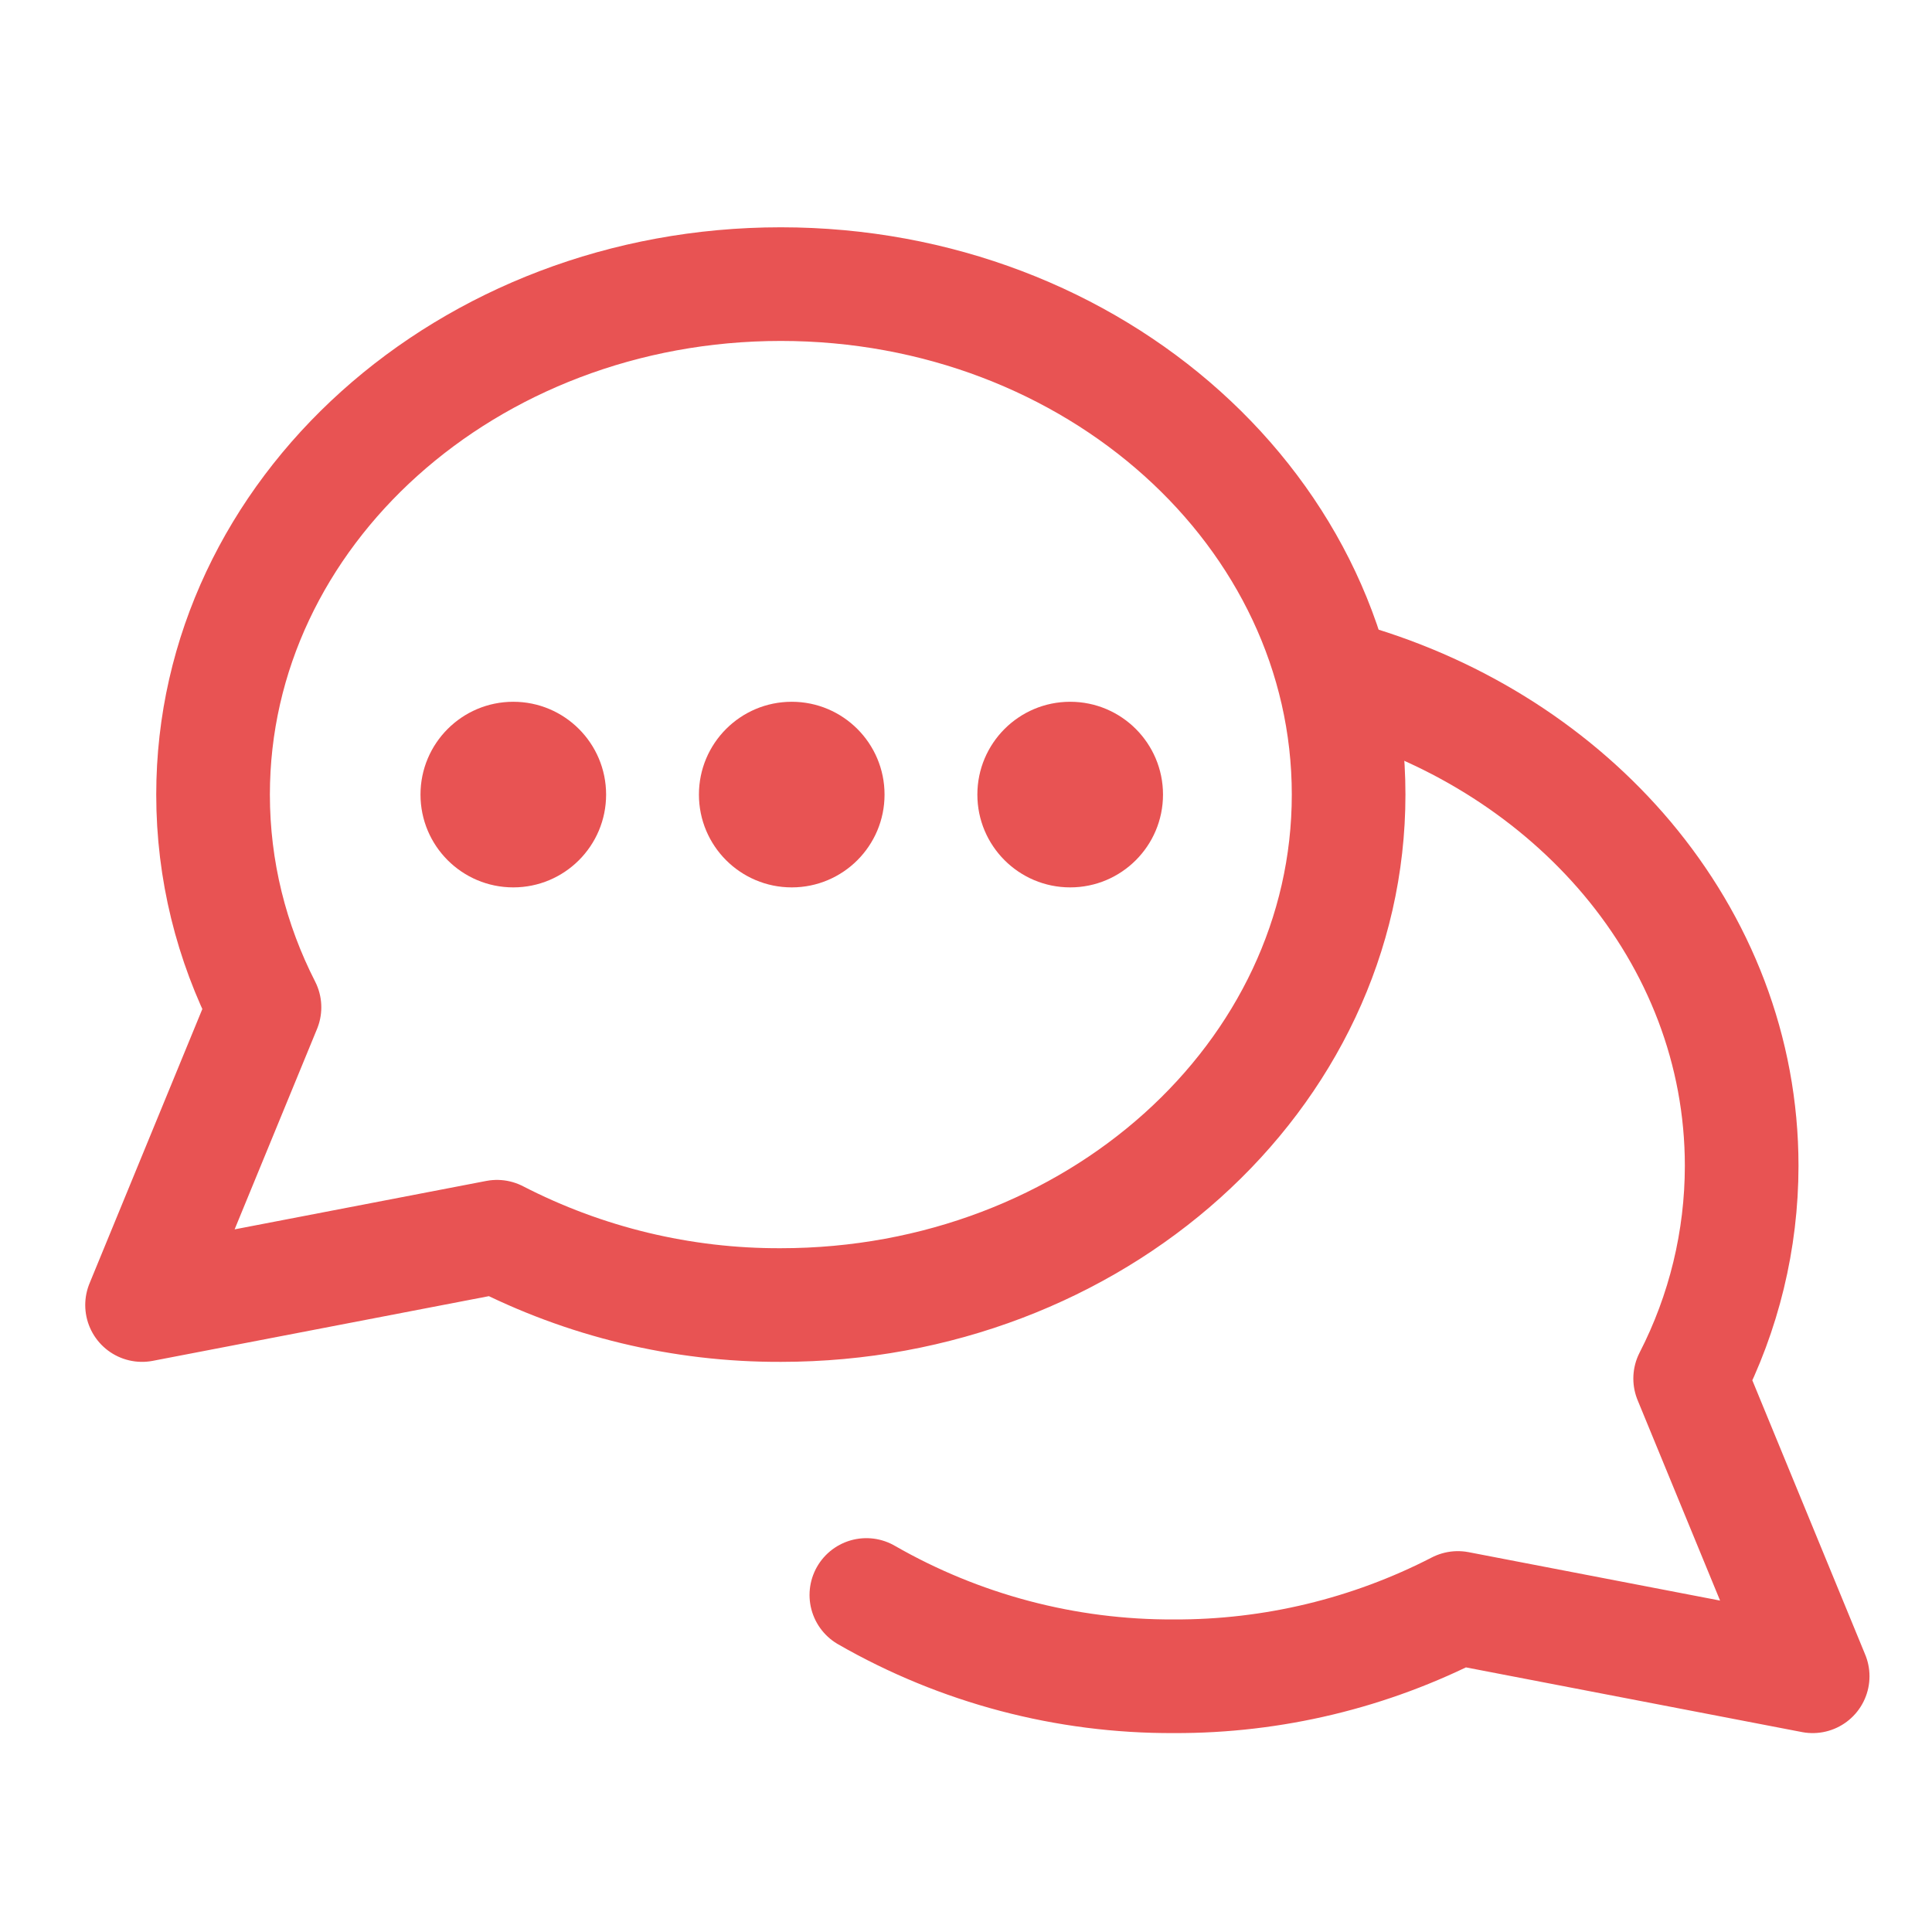
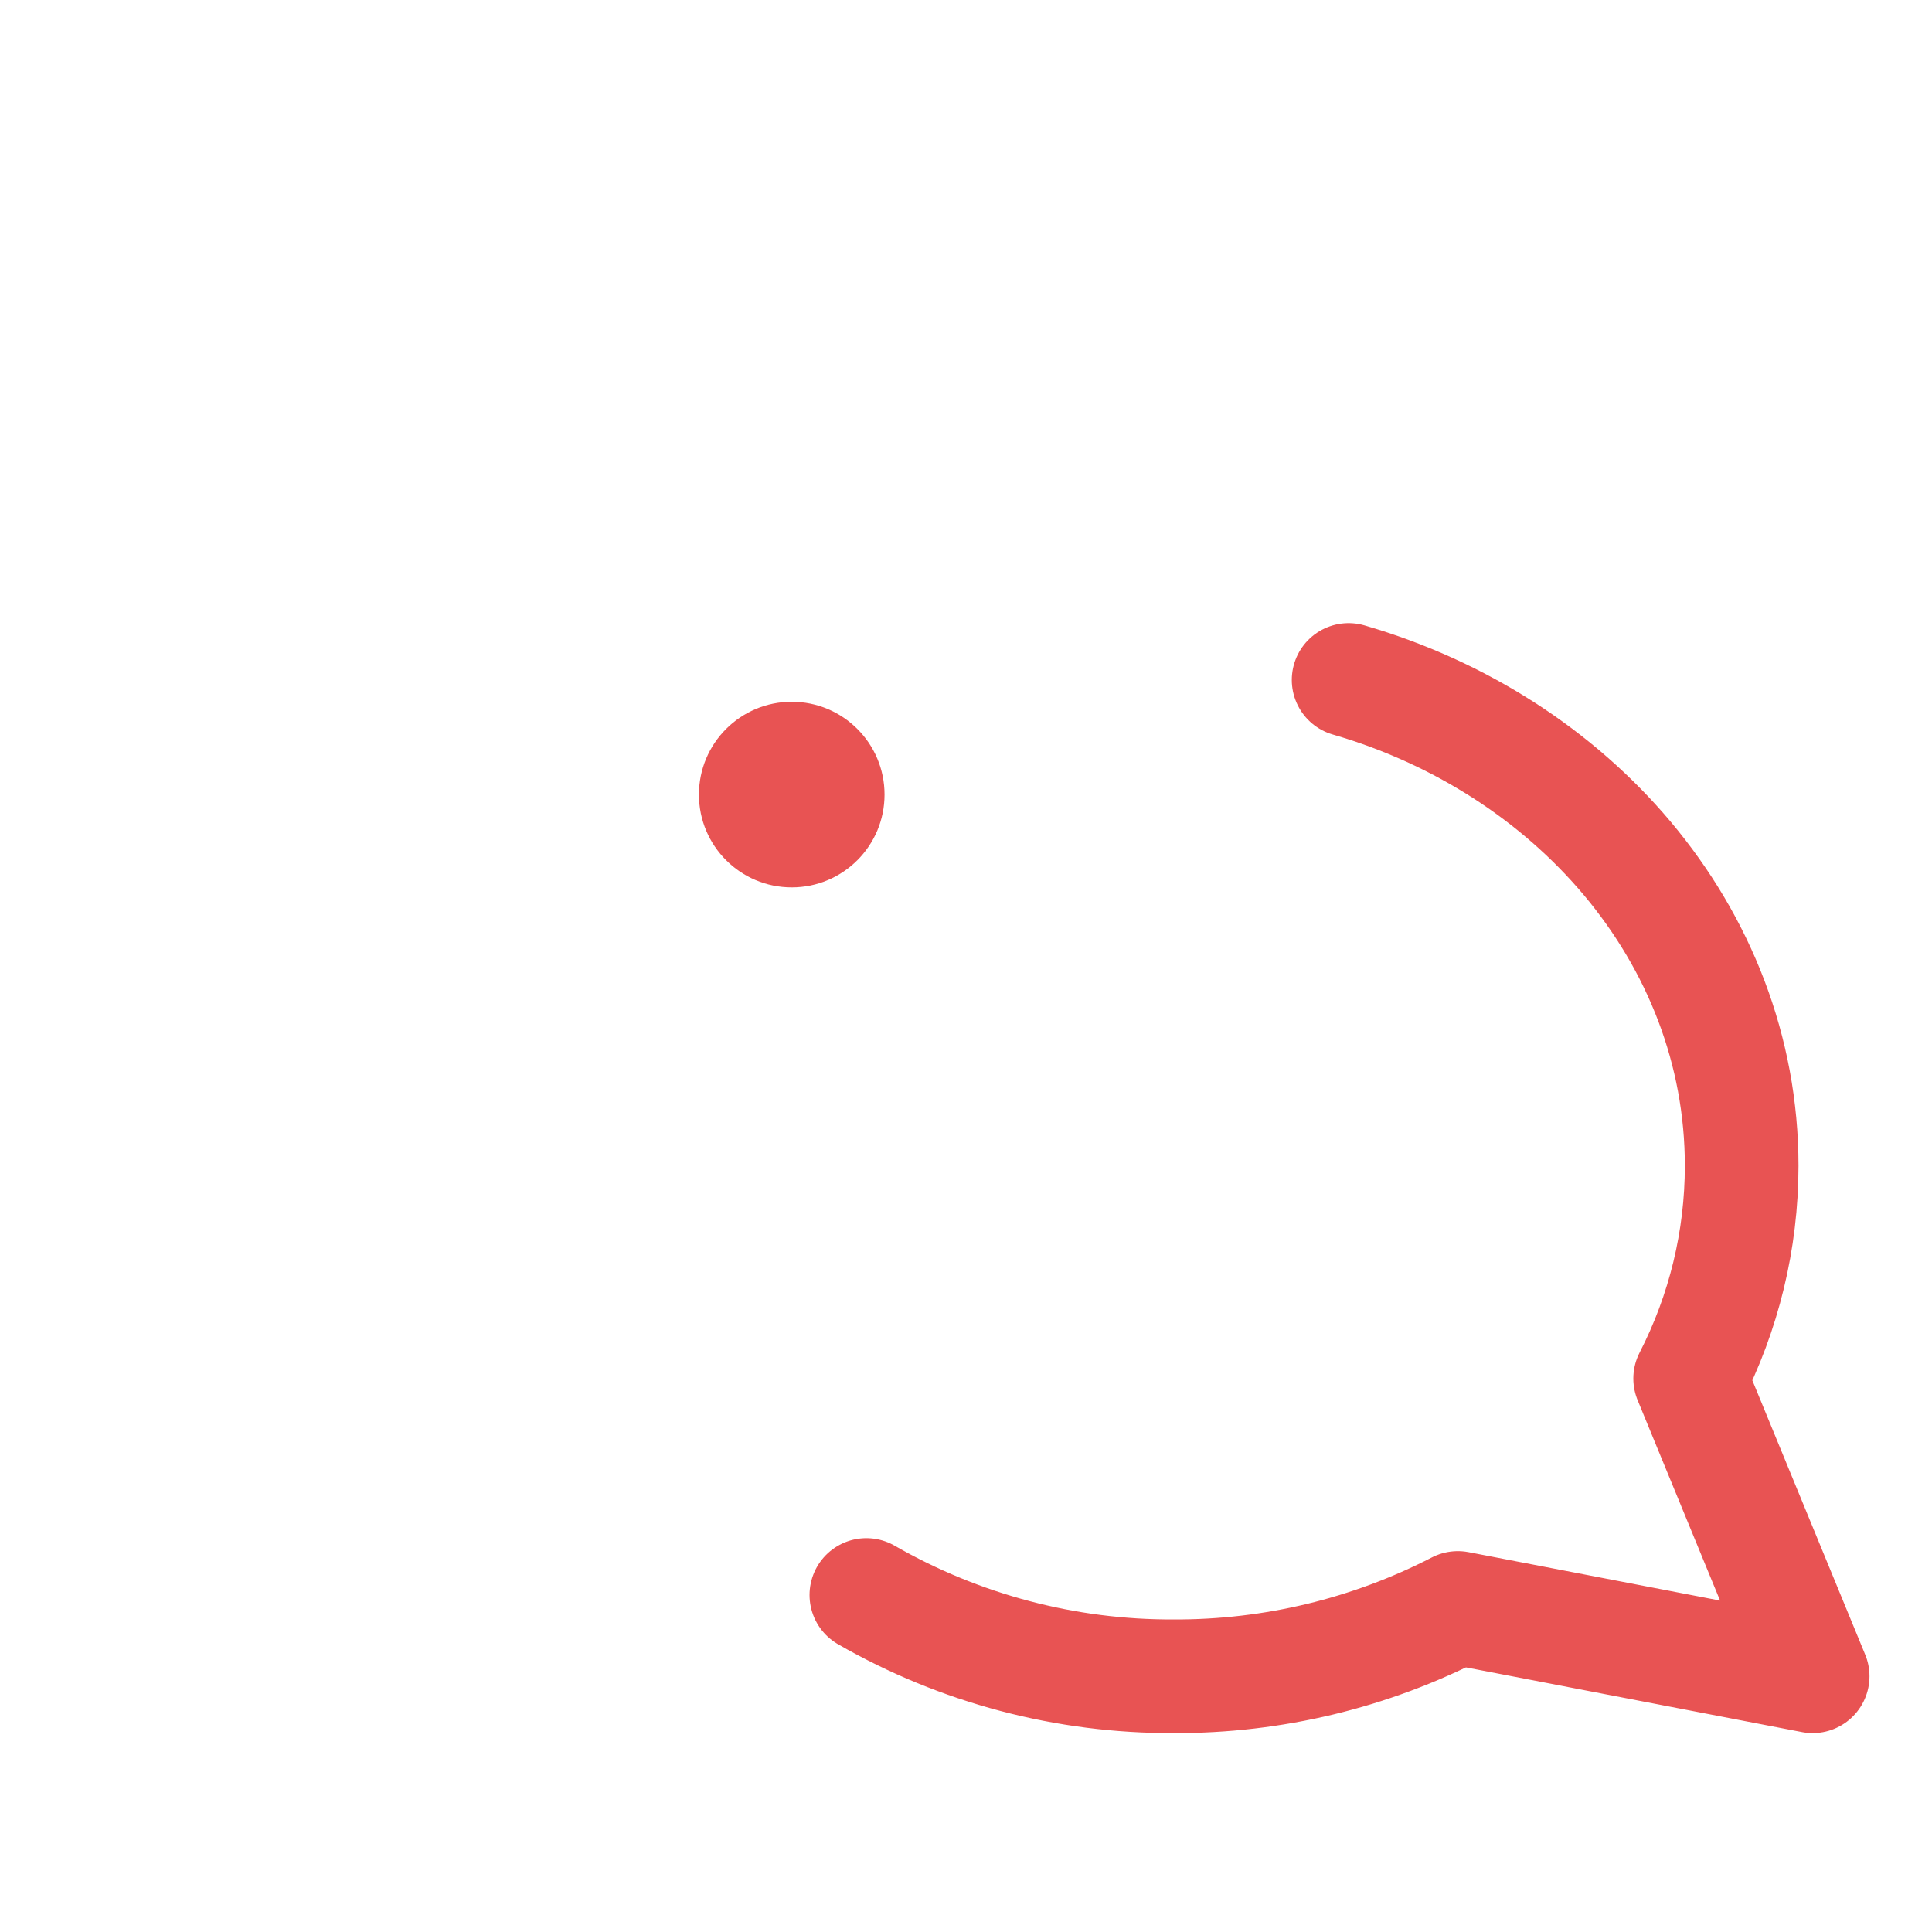
<svg xmlns="http://www.w3.org/2000/svg" width="68" height="68" viewBox="0 0 68 68" fill="none">
-   <path d="M27.481 45.933C38.519 45.933 47.467 37.891 47.467 27.967C47.467 18.043 38.519 10 27.481 10C16.446 10 7.499 18.043 7.499 27.967C7.499 30.639 8.146 33.174 9.309 35.454L5 45.933L17.492 43.529C20.58 45.121 24.007 45.946 27.481 45.933V45.933Z" stroke="#E85353" stroke-width="4" stroke-linejoin="round" />
  <path d="M30.493 56.138C33.786 58.03 37.521 59.017 41.319 58.999C44.795 59.012 48.222 58.188 51.312 56.595L63.8 58.999L59.488 48.52C60.678 46.204 61.3 43.637 61.301 41.033C61.301 36.966 59.798 33.216 57.267 30.204C54.82 27.297 51.413 25.078 47.467 23.932" stroke="#E85353" stroke-width="4" stroke-linecap="round" stroke-linejoin="round" />
-   <path d="M37.667 31.233C35.863 31.233 34.4 29.771 34.4 27.967C34.4 26.163 35.863 24.7 37.667 24.7C39.471 24.7 40.934 26.163 40.934 27.967C40.934 29.771 39.471 31.233 37.667 31.233Z" fill="#E85353" />
  <path d="M27.867 31.233C26.062 31.233 24.6 29.771 24.6 27.967C24.6 26.163 26.062 24.7 27.867 24.7C29.671 24.7 31.133 26.163 31.133 27.967C31.133 29.771 29.671 31.233 27.867 31.233Z" fill="#E85353" />
-   <path d="M18.066 31.233C16.262 31.233 14.8 29.771 14.8 27.967C14.8 26.163 16.262 24.7 18.066 24.7C19.87 24.7 21.333 26.163 21.333 27.967C21.333 29.771 19.87 31.233 18.066 31.233Z" fill="#E85353" />
</svg>